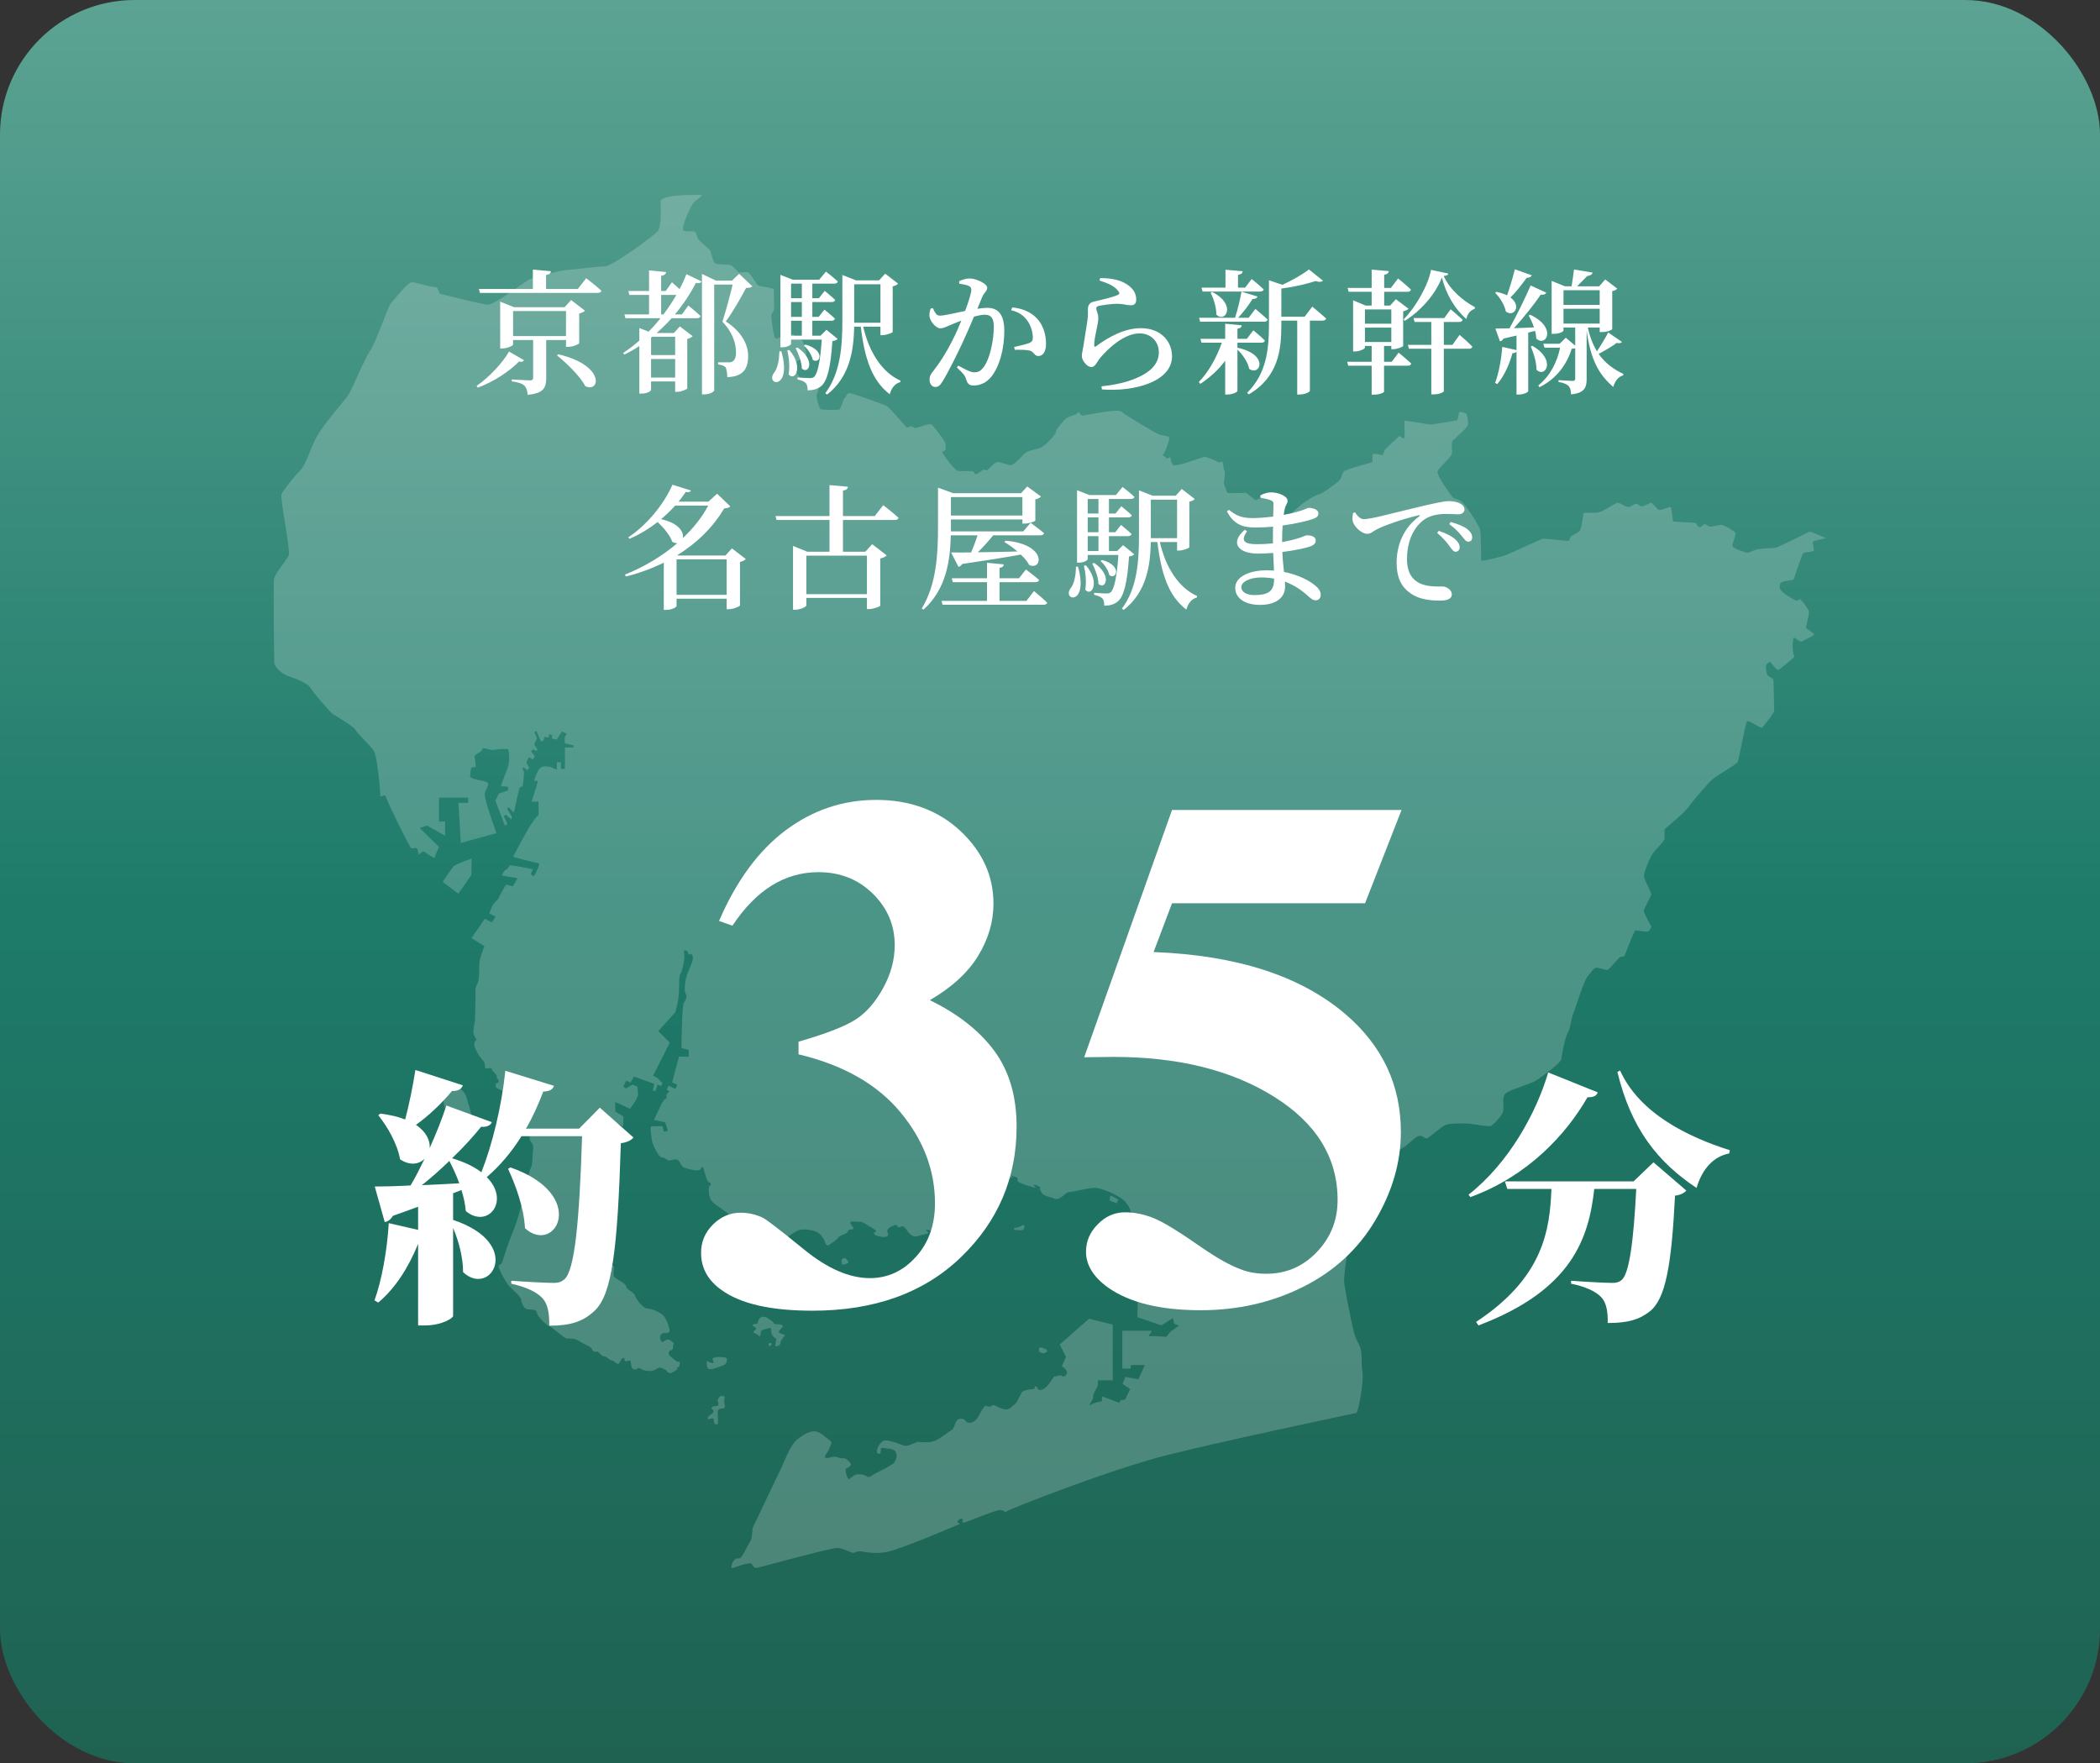
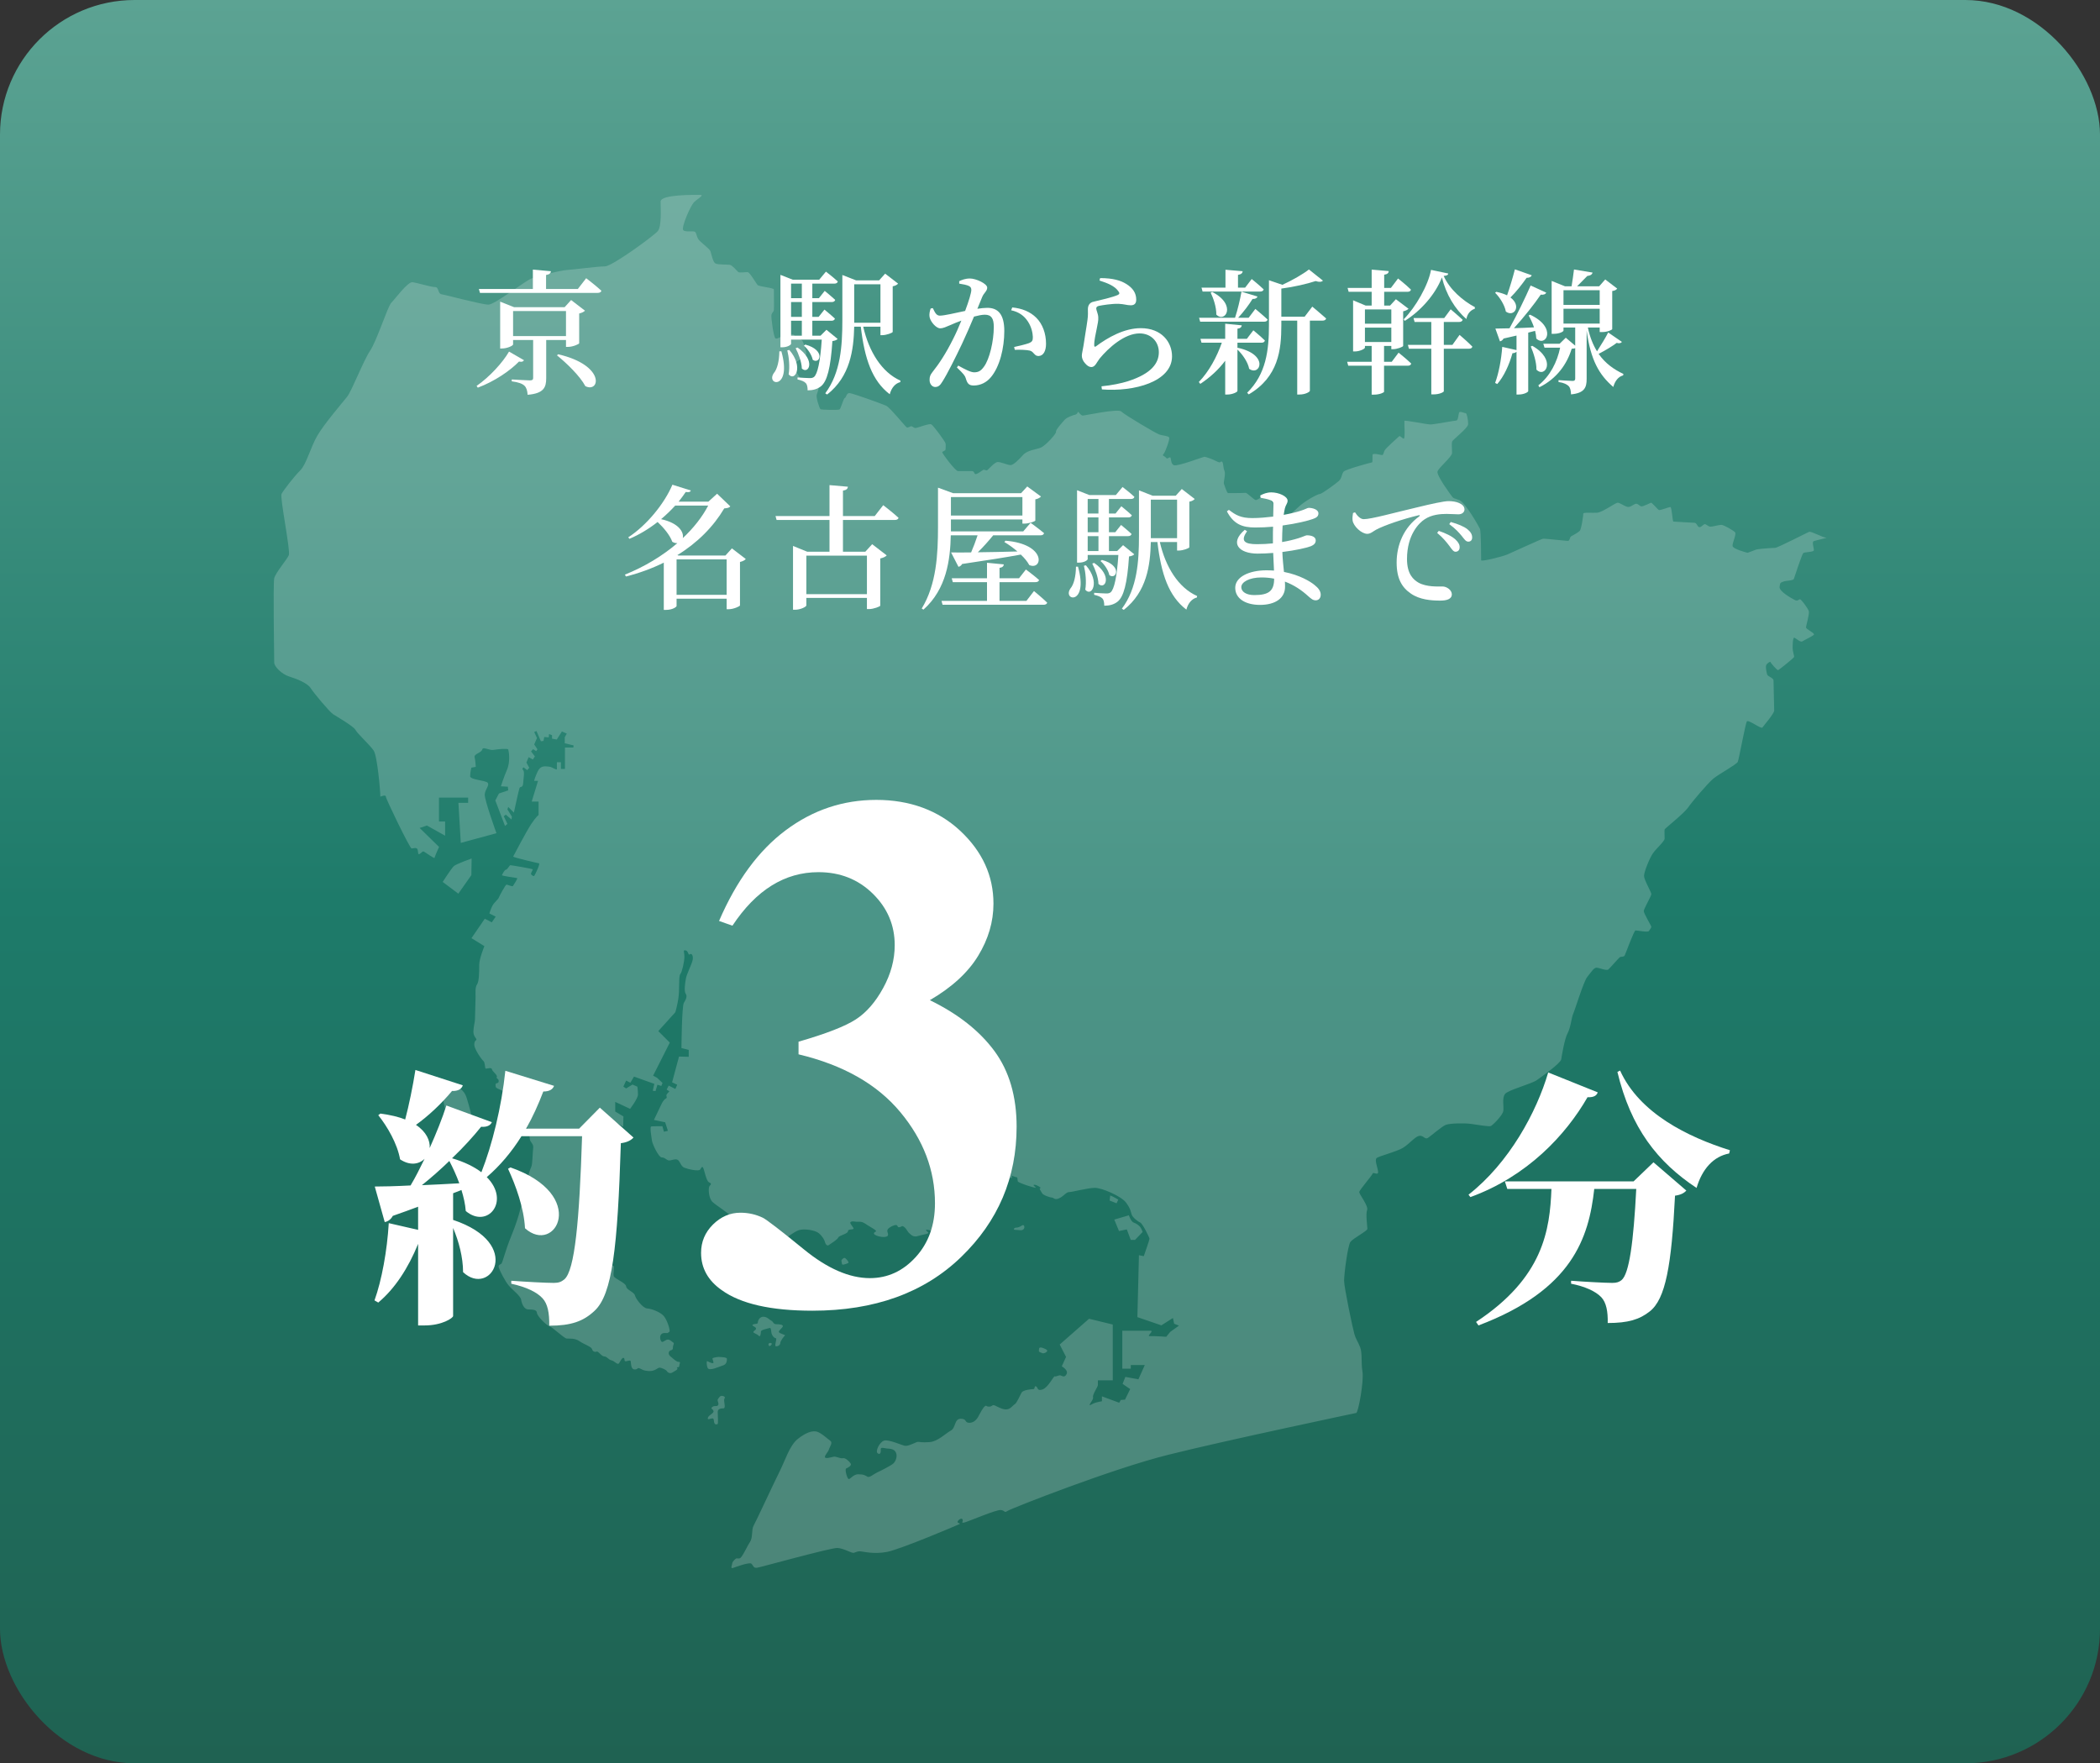
<svg xmlns="http://www.w3.org/2000/svg" id="b" width="312" height="262" viewBox="0 0 312 262">
  <rect x="0" y="0" width="312" height="262" fill="#333333" stroke="none" />
  <defs>
    <style>.e{opacity:.2;}.f{fill:#fff;}.f,.g{stroke-width:0px;}.g{fill:url(#d);}</style>
    <linearGradient id="d" x1="156" y1="0" x2="156" y2="262" gradientUnits="userSpaceOnUse">
      <stop offset="0" stop-color="#5ca393" />
      <stop offset=".51" stop-color="#1e7b6a" />
      <stop offset="1" stop-color="#1f6252" />
    </linearGradient>
  </defs>
  <g id="c">
    <rect class="g" width="312" height="262" rx="20" ry="20" />
    <path class="f" d="M77.85,53.52c-.12.2-.3.3-.74.2-1.34,1.38-3.66,2.96-6.12,3.88l-.18-.26c1.94-1.34,3.9-3.5,4.82-5.1l2.22,1.28ZM87.09,41.34s1.42,1.08,2.26,1.86c-.06.22-.26.32-.56.32h-17.48l-.16-.58h8.02v-2.88l2.68.24c-.02.28-.2.48-.72.56v2.08h4.72l1.24-1.6ZM81.15,50.52v5.68c0,1.36-.36,2.26-2.76,2.46-.04-.58-.16-1.04-.46-1.34-.32-.3-.84-.52-1.9-.66v-.28s2.24.14,2.7.14c.38,0,.48-.12.48-.36v-5.64h-2.98v.66c0,.18-.86.6-1.66.6h-.26v-6.96l2.06.82h7.52l.96-1.06,2.06,1.58c-.14.16-.44.32-.86.42v4.42c-.02.14-.96.54-1.64.54h-.32v-1.02h-2.94ZM84.09,49.94v-3.72h-7.86v3.72h7.86ZM82.93,52.64c7.08,1.64,6.2,5.8,4.04,4.74-.8-1.5-2.76-3.4-4.22-4.58l.18-.16Z" />
-     <path class="f" d="M99.83,41.94s.58.5,1.14,1.02c.4-.76.74-1.5,1.02-2.22l2.24,1.08c-.14.22-.34.32-.84.22-.78,1.52-1.82,3.12-3.12,4.68h1.04l.96-1.32s1.14.92,1.82,1.56c-.06.22-.26.32-.54.32h-3.76c-.68.76-1.42,1.5-2.24,2.2h2.56l.9-.98,1.9,1.46c-.12.14-.42.32-.8.4v7.36c-.02.12-.9.5-1.52.5h-.28v-1.54h-3.58v1.26c0,.16-.56.54-1.44.54h-.3v-7.06c-.7.46-1.44.88-2.22,1.26l-.2-.22c.84-.56,1.66-1.18,2.42-1.86v-1.86l1.38.54c.62-.64,1.22-1.3,1.76-2h-5.2l-.16-.56h3.66v-2.9h-2.92l-.16-.58h3.08v-3.06l2.54.24c-.04.28-.22.48-.74.56v2.26h.68l.92-1.3ZM96.89,50.04l-.16.12v2.6h3.58v-2.72h-3.42ZM100.31,56.1v-2.76h-3.58v2.76h3.58ZM98.57,46.72c.72-.96,1.36-1.92,1.92-2.9h-2.26v2.9h.34ZM111.77,42.54c-.16.18-.44.24-.92.24-.7,1.34-2.02,3.66-3.02,4.98,2.4,1.54,3.32,3.48,3.32,5.12,0,2-.8,3.08-3.1,3.16,0-.56-.1-1.24-.26-1.48-.18-.2-.6-.34-1.1-.42v-.3h1.62c.22,0,.34-.02.5-.12.34-.2.54-.58.54-1.3,0-1.5-.56-3.1-2.02-4.62.44-1.34,1.12-3.84,1.52-5.52h-2.74v15.74c0,.14-.58.58-1.5.58h-.32v-17.9l2.08,1h2.38l1.06-1.02,1.96,1.86Z" />
    <path class="f" d="M116.09,52.2c1.62,5.78-2.34,5.1-1.14,3.26.54-.62.82-1.84.84-3.26h.3ZM124.45,50.36c-.14.16-.38.26-.78.32-.26,4.04-.8,5.98-1.68,6.7-.54.44-1.22.62-2,.62,0-.44-.06-.86-.28-1.08-.22-.24-.68-.42-1.22-.54v-.3c.54.04,1.44.1,1.8.1.32,0,.48-.04.66-.18.5-.44.92-2.2,1.14-5.54h-4.56v.62c0,.14-.5.52-1.32.52h-.26v-10.76l1.84.72h3.92l1-1.2s1.1.84,1.76,1.46c-.04.22-.24.32-.5.32h-3.28v2.16h.98l.86-1.08s.96.78,1.56,1.34c-.06.22-.26.32-.52.32h-2.88v2.2h.94l.86-1.08s.96.78,1.56,1.34c-.06.22-.26.32-.52.32h-2.84v2.22h1.22l.88-.88,1.66,1.36ZM117.27,52c2.18,2.52.82,4.76-.1,3.62.2-1.12.04-2.6-.2-3.56l.3-.06ZM117.53,42.14v2.16h1.6v-2.16h-1.6ZM119.13,44.88h-1.6v2.2h1.6v-2.2ZM117.53,49.88h1.6v-2.22h-1.6v2.22ZM118.49,51.64c2.78,1.92,1.64,4.06.64,3.12-.02-.96-.5-2.22-.92-3.02l.28-.1ZM119.65,51.2c3.08.82,2.16,3.02,1.1,2.26-.14-.72-.74-1.62-1.32-2.1l.22-.16ZM128.25,48.54c.84,3.68,2.74,6.78,5.54,8.02l-.04.22c-.72.18-1.3.82-1.56,1.8-2.62-2-3.74-5.26-4.3-10.04h-.98c-.08,3.46-.6,7.4-4.02,10.08l-.28-.18c2.28-3.06,2.54-7,2.54-10.86v-6.72l2.04.8h3.42l.9-1,1.92,1.48c-.12.16-.42.34-.8.4v6.78c-.02.14-.94.48-1.54.48h-.28v-1.26h-2.56ZM126.91,47.96h3.9v-5.72h-3.9v5.72Z" />
    <path class="f" d="M145.21,45.88c.5-.08,1.06-.14,1.48-.14,1.54,0,2.52.9,2.52,3.44s-.68,5.34-2.02,6.9c-.6.72-1.5,1.2-2.52,1.2-.74,0-.96-.3-1.2-1.12-.12-.34-.26-.56-1.3-1.56l.2-.28c1.04.58,1.86,1,2.36,1,.64,0,1.02-.22,1.46-.84.82-1.1,1.46-3.78,1.46-5.9,0-1.24-.34-1.82-1.34-1.82-.42,0-.98.12-1.6.28-.56,1.32-1.2,2.82-1.76,4-1,2.1-2.14,4.4-2.92,5.64-.38.64-.66.82-1.1.82-.4,0-.82-.4-.82-1.04,0-.48.08-.72.4-1.14,1.04-1.3,2.04-2.84,3.08-4.92.44-.86.86-1.82,1.24-2.76-.6.22-1.16.44-1.54.62-.76.3-1.1.52-1.62.52-.56,0-1.4-.92-1.56-1.66-.08-.44.02-.88.16-1.28l.32-.06c.3.6.5,1.12,1.04,1.12.66,0,2.24-.38,3.76-.7.56-1.48.92-2.72.92-3.1,0-.26-.06-.44-.3-.58-.32-.18-.98-.3-1.5-.38v-.36c.38-.18.88-.4,1.6-.4.88,0,2.56.76,2.56,1.36,0,.52-.5.78-.74,1.38l-.72,1.76ZM150.39,45.68c1.44.14,2.66.62,3.58,1.54s1.44,2.32,1.44,3.86c0,1.02-.36,1.8-1.12,1.82-.64,0-.64-.6-1.26-.8-.44-.12-1.58-.16-2.26-.12l-.1-.42c.8-.18,1.74-.4,2.22-.58.44-.18.58-.38.56-.92-.02-.54-.18-1.46-.74-2.3-.54-.82-1.3-1.4-2.48-1.66l.16-.42Z" />
    <path class="f" d="M163.35,41.68l.1-.36c1.94,0,3.1.38,3.86.86,1.02.62,1.5,1.38,1.5,2.34,0,.54-.24.84-.8.84-.62,0-.94-.18-1.84-.22-1.02-.02-2.36.2-2.86.3-.34.06-.44.22-.44.4,0,.26.28.78.3,1.28.04.54-.1,1-.22,1.68-.16.84-.4,1.76-.38,2.52,0,.22.1.24.26.14,1.76-1.32,4.2-2.7,6.66-2.7,3.1,0,4.64,2.08,4.64,4.18,0,3.76-5.58,5.3-10.42,4.92l-.06-.46c1.5-.14,3.02-.46,3.94-.76,3.56-1.14,4.58-2.74,4.58-4.3s-1.14-2.8-2.86-2.8c-2.24,0-4.62,2.14-5.94,3.74-.42.54-.66,1.26-1.22,1.26-.32,0-.62-.18-.94-.56-.3-.32-.48-.74-.48-1.12,0-.36.14-.8.24-1.46.14-1.04.48-2.92.6-3.88.1-.7.06-1.1.06-1.58s.2-1,.88-1.12c.94-.22,2.84-.66,3.58-1,.26-.12.28-.3.04-.58-.52-.74-1.54-1.16-2.78-1.56Z" />
    <path class="f" d="M183.91,51.68c4.7,1.02,3.3,4.28,1.68,3.12-.18-.98-.98-2.14-1.74-2.86v6.14c0,.2-.8.54-1.48.54h-.34v-5.02c-1,1.34-2.26,2.48-3.7,3.44l-.22-.28c1.52-1.56,2.68-3.74,3.42-5.84h-3.02l-.16-.58h3.68v-2.24l2.46.24c-.02.24-.18.44-.64.5v1.5h1.4l.96-1.26s1.08.88,1.72,1.52c-.06.22-.24.32-.5.32h-3.58v.8l.06-.04ZM178.31,47.8l-.16-.58h5.34c.38-1.14.76-2.74.96-3.88l2.38.72c-.08.22-.3.38-.74.36-.5.82-1.32,1.92-2.14,2.8h1.56l1-1.32s1.14.94,1.82,1.58c-.04.22-.24.32-.52.32h-9.5ZM178.51,42.74h3.56v-2.66l2.56.22c-.04.28-.2.46-.7.54v1.9h1.06l.98-1.28s1.12.9,1.78,1.54c-.06.22-.26.32-.52.32h-8.56l-.16-.58ZM180.11,43.38c3.7,1.92,1.9,4.7.6,3.36.02-1.08-.42-2.4-.84-3.26l.24-.1ZM194.97,45.56s1.28,1.06,2.06,1.76c-.06.22-.26.32-.54.32h-1.88v10.44c-.02.12-.6.54-1.56.54h-.32v-10.98h-2.36v.7c0,3.62-.42,7.66-4.84,10.26l-.24-.24c2.82-2.78,3.24-6.32,3.24-10.06v-6.66l2,.68c1.48-.68,3.08-1.6,3.94-2.28l2.08,1.66c-.2.2-.56.24-1.08.06-1.28.42-3.24.88-5.1,1.12v4.18h3.46l1.14-1.5Z" />
    <path class="f" d="M207.79,52.4s1.18.94,1.88,1.62c-.06.22-.24.32-.52.32h-3.52v3.88c0,.08-.58.42-1.54.42h-.3v-4.3h-3.48l-.16-.58h3.64v-2.36h-1v.26c0,.16-.76.56-1.5.56h-.26v-7.6l1.86.78h.9v-2.04h-3.42l-.16-.58h3.58v-2.72l2.54.22c-.02.28-.18.46-.68.54v1.96h1l1.06-1.4s1.22.96,1.92,1.66c-.06.22-.24.32-.54.32h-3.44v2.04h.88l.86-.94,1.88,1.42c-.14.14-.42.3-.8.38v5.14c-.02.14-.9.48-1.48.48h-.28v-.48h-1.08v2.36h1.14l1.02-1.36ZM202.79,45.98v2.12h3.92v-2.12h-3.92ZM202.79,50.82h3.92v-2.14h-3.92v2.14ZM215.17,40.64c-.02.22-.22.32-.68.36.88,2,2.84,3.68,4.64,4.64l-.02.24c-.7.22-1.14.84-1.24,1.52-1.68-1.42-3.04-3.68-3.64-6.18-1,2.6-3.24,5.04-5.52,6.46l-.16-.24c1.76-1.76,3.66-5.08,4.06-7.34l2.56.54ZM216.85,49.76s1.2,1.02,1.9,1.74c-.04.22-.24.32-.54.32h-3.7v6.32c0,.1-.58.46-1.54.46h-.32v-6.78h-3.32l-.16-.58h3.48v-3.4h-2.48l-.16-.58h4.56l.96-1.3s1.1.92,1.78,1.56c-.06.22-.26.32-.54.32h-2.26v3.4h1.28l1.06-1.48Z" />
    <path class="f" d="M227.57,40.9c-.08.24-.34.38-.76.38-.72,1.02-1.56,2.1-2.4,2.92,1.68,1.24.56,2.98-.68,2.1-.18-.98-.92-2.14-1.6-2.8l.18-.14c.66.14,1.18.32,1.6.52.38-1.08.82-2.54,1.16-3.86l2.5.88ZM227.05,49.42v8.7c0,.12-.58.5-1.44.5h-.3v-6.36c-.12.12-.32.22-.6.22-.5,1.78-1.28,3.46-2.26,4.58l-.32-.16c.54-1.44.92-3.46,1.06-5.36l2.12.48v-2.16c-.58.14-1.22.28-1.92.44-.14.26-.36.38-.54.42l-.68-1.9c.48,0,1.22-.02,2.1-.04,1.1-1.98,2.34-4.52,3.14-6.36l2.32,1.06c-.1.22-.38.36-.82.3-.92,1.36-2.48,3.34-3.98,4.98.9-.02,1.92-.06,2.98-.12-.22-.64-.52-1.28-.8-1.76l.22-.12c4.1,1.92,2.34,4.9.92,3.54-.02-.36-.08-.74-.18-1.14l-1.02.26ZM227.65,51.38c3.66,2.08,1.92,4.88.62,3.54.02-1.12-.44-2.5-.84-3.44l.22-.1ZM240.97,50.8c-.1.16-.38.28-.76.14-.58.44-1.68,1.12-2.7,1.64,1.02,1.46,2.32,2.34,3.68,2.98l-.04.22c-.72.18-1.22.84-1.46,1.72-2.12-1.82-3.36-4-3.96-8.38v7.18c0,1.24-.28,2.1-2.32,2.3-.02-.52-.1-.96-.34-1.22-.26-.26-.68-.5-1.52-.62v-.28s1.7.12,2.08.12c.3,0,.4-.1.4-.36v-4.5c-.12.04-.28.06-.52.08-.7,2.26-2.18,4.42-4.8,5.72l-.16-.28c1.76-1.38,2.8-3.48,3.24-5.6h-2.32l-.18-.58h2.42l.92-.9,1.4,1.18v-2.7h-1.74v.46c0,.14-.56.48-1.46.48h-.3v-7.86l1.98.8h.98c.12-.74.28-1.78.36-2.5l2.76.46c-.08.3-.34.46-.78.5-.4.42-1.04,1.04-1.52,1.54h3.28l.9-1.02,1.78,1.36c-.14.18-.32.3-.74.36v5.66c0,.08-.62.44-1.54.44h-.32v-.68h-1.76c.3,1.44.78,2.6,1.36,3.54.6-.94,1.34-2.14,1.66-2.8l2.04,1.4ZM232.29,43.12v2.18h5.38v-2.18h-5.38ZM237.67,48.08v-2.2h-5.38v2.2h5.38Z" />
    <path class="f" d="M110.8,83.06c-.12.16-.42.34-.86.44v6.46c-.02.14-.98.56-1.66.56h-.32v-1.56h-7.44v1.08c0,.14-.6.58-1.56.58h-.34v-7.02c-1.7.84-3.58,1.54-5.62,2.06l-.16-.28c2.9-1.16,5.58-2.78,7.8-4.68-.24.02-.48-.04-.76-.2-.34-.98-1.3-2.12-2.18-2.94-1.3,1.02-2.72,1.88-4.18,2.5l-.18-.22c2.68-1.74,5.34-4.94,6.56-7.82l2.74.86c-.08.2-.24.3-.76.22-.32.48-.68.96-1.06,1.44h4.42l1.3-1.18,1.96,1.88c-.16.2-.38.26-.9.3-1.6,2.7-3.94,5.08-6.96,6.94l.14.06h7l.96-1.06,2.06,1.58ZM100.32,75.12c-.64.7-1.34,1.38-2.1,2.02,2.66.58,3.42,1.96,3.22,2.82,1.58-1.48,2.88-3.12,3.78-4.84h-4.9ZM107.96,88.38v-5.26h-7.44v5.26h7.44Z" />
    <path class="f" d="M131.22,75.06s1.44,1.1,2.28,1.88c-.06.22-.26.32-.56.32h-7.7v4.72h3.32l1.02-1.12,2.16,1.66c-.14.18-.5.36-.96.46v7.02c-.02.12-1,.5-1.66.5h-.32v-1.66h-9v1.12c0,.2-.88.64-1.68.64h-.3v-9.48l2.12.86h3.3v-4.72h-7.86l-.16-.58h8.02v-4.6l2.74.24c-.04.3-.22.5-.74.58v3.78h4.72l1.26-1.62ZM119.8,82.56v5.72h9v-5.72h-9Z" />
    <path class="f" d="M141.26,79.54c-.08,3.6-.62,7.98-4.06,11.04l-.26-.16c2.2-3.6,2.42-8.08,2.42-12.12v-5.84l2.24.82h10.1l.92-1,2.04,1.5c-.14.16-.44.34-.84.42v3.14c-.02.14-1,.46-1.6.46h-.32v-.62h-10.62v1.78h10.74l1.1-1.28s1.24.9,2,1.54c-.06.22-.26.32-.52.32h-7.04c-.7.86-1.52,1.78-2.28,2.52,1.72-.02,3.76-.06,5.88-.12-.62-.54-1.32-1.04-1.94-1.4l.16-.2c6.18.5,5.54,4.48,3.54,3.62-.28-.52-.72-1.06-1.26-1.56-2.02.38-4.82.82-8.72,1.4-.12.24-.34.38-.54.42l-1.1-2.14c.72.02,1.74.02,2.98,0,.34-.78.7-1.74.96-2.54h-3.98ZM153.62,87.82s1.22,1,1.96,1.72c-.04.22-.26.32-.54.32h-15l-.16-.58h6.76v-2.78h-5.08l-.16-.58h5.24v-2.3l2.5.24c-.04.26-.16.44-.64.52v1.54h2.9l1.02-1.3s1.22.9,1.96,1.56c-.06.22-.26.32-.54.32h-5.34v2.78h4l1.12-1.46ZM141.28,73.86v2.74h10.62v-2.74h-10.62Z" />
    <path class="f" d="M160.16,84.2c1.62,5.78-2.34,5.1-1.14,3.26.54-.62.82-1.84.84-3.26h.3ZM168.52,82.36c-.14.16-.38.26-.78.32-.26,4.04-.8,5.98-1.68,6.7-.54.44-1.22.62-2,.62,0-.44-.06-.86-.28-1.08-.22-.24-.68-.42-1.22-.54v-.3c.54.04,1.44.1,1.8.1.32,0,.48-.04.66-.18.5-.44.92-2.2,1.14-5.54h-4.56v.62c0,.14-.5.52-1.32.52h-.26v-10.76l1.84.72h3.92l1-1.2s1.1.84,1.76,1.46c-.04.22-.24.32-.5.32h-3.28v2.16h.98l.86-1.08s.96.78,1.56,1.34c-.06.22-.26.32-.52.32h-2.88v2.2h.94l.86-1.08s.96.78,1.56,1.34c-.06.22-.26.32-.52.32h-2.84v2.22h1.22l.88-.88,1.66,1.36ZM161.34,84c2.18,2.52.82,4.76-.1,3.62.2-1.12.04-2.6-.2-3.56l.3-.06ZM161.6,74.14v2.16h1.6v-2.16h-1.6ZM163.2,76.88h-1.6v2.2h1.6v-2.2ZM161.6,81.88h1.6v-2.22h-1.6v2.22ZM162.56,83.64c2.78,1.92,1.64,4.06.64,3.12-.02-.96-.5-2.22-.92-3.02l.28-.1ZM163.72,83.2c3.08.82,2.16,3.02,1.1,2.26-.14-.72-.74-1.62-1.32-2.1l.22-.16ZM172.32,80.54c.84,3.68,2.74,6.78,5.54,8.02l-.04.22c-.72.18-1.3.82-1.56,1.8-2.62-2-3.74-5.26-4.3-10.04h-.98c-.08,3.46-.6,7.4-4.02,10.08l-.28-.18c2.28-3.06,2.54-7,2.54-10.86v-6.72l2.04.8h3.42l.9-1,1.92,1.48c-.12.16-.42.34-.8.4v6.78c-.02.14-.94.48-1.54.48h-.28v-1.26h-2.56ZM170.98,79.96h3.9v-5.72h-3.9v5.72Z" />
    <path class="f" d="M187.24,73.62c.44-.24.98-.46,1.64-.46,1.1,0,2.42.58,2.42,1.24,0,.4-.28.62-.4,1.12-.06.26-.12.58-.18.98,1.08-.2,1.96-.42,2.5-.6.72-.22,1.02-.44,1.22-.44.52,0,1.44.22,1.44.82,0,.48-.34.66-.84.84-.72.26-2.4.68-4.48.96-.04.74-.08,1.56-.08,2.46.86-.14,1.68-.34,2.4-.56.78-.24,1.1-.44,1.28-.44.66,0,1.32.2,1.32.76,0,.44-.3.68-.72.86-.68.26-2.32.62-4.24.86.04,1.14.16,2.1.24,2.96,2.36.46,3.94,1.44,4.54,1.94.56.44.92.9.92,1.44s-.32.84-.74.84-.66-.22-1.1-.6c-1-.92-2.14-1.68-3.48-2.18.02.26.02.52.02.78,0,1.66-1.42,2.68-3.72,2.68-2.14,0-3.68-.92-3.68-2.54s2.06-2.6,4.66-2.6c.38,0,.74.02,1.1.04-.04-.76-.08-1.66-.12-2.62-.76.06-1.56.1-2.32.1-2.74,0-4.24-1.54-1.9-3.54l.34.22c-1.04,1.46-.36,1.92,1.46,1.92.8,0,1.6-.04,2.38-.12v-.88c0-.52,0-1.06.02-1.6-.86.08-1.76.12-2.66.12-1.92,0-3.2-.5-4.2-2.4l.3-.22c1,.76,1.74,1.22,3.48,1.22,1.02,0,2.1-.1,3.1-.22.02-.86.04-1.52.04-1.76,0-.4-.12-.54-.44-.68-.42-.16-.84-.24-1.48-.36l-.04-.34ZM189.3,85.98c-.6-.12-1.24-.18-1.9-.18-1.78,0-2.98.68-2.98,1.44,0,.68.74,1.18,1.92,1.18,2.16,0,2.96-.6,2.96-2.44Z" />
    <path class="f" d="M201.32,76.12c.32.52.8,1.02,1.28,1.02,1.14,0,4.46-.94,7.88-1.74,2.2-.54,4.06-.94,4.72-.94.56,0,1.14.08,1.58.28.48.22.8.52.8.96,0,.4-.36.72-.9.72-.48,0-1.1-.06-1.76-.06-.92,0-2.22.1-3.26.8-.8.52-2.62,2.26-2.62,5.9,0,2.26.96,3.08,1.72,3.52,1.2.66,2.9.56,3.56.56.6,0,1.38.52,1.38,1.16,0,.74-.8.94-1.72.94-1.38,0-3.06-.14-4.36-1.04-1.32-.9-2.12-2.2-2.12-4.62,0-2.64,1.08-5.2,3.34-6.84.16-.12.14-.24-.08-.18-2.3.54-5.1,1.5-6.3,2.14-.42.22-.82.62-1.32.62-.86,0-2.06-1.14-2.18-1.98-.06-.4.02-.8.06-1.12l.3-.1ZM213.76,78.88c1.06.36,1.94.78,2.5,1.3.44.42.62.78.6,1.16,0,.38-.24.64-.62.64-.3,0-.54-.36-.9-.86-.4-.52-.92-1.2-1.82-1.94l.24-.3ZM215.54,77.56c1.08.3,1.94.66,2.46,1.06.52.42.72.8.72,1.24,0,.4-.22.62-.58.62s-.58-.36-.98-.86c-.4-.48-.86-1.02-1.84-1.74l.22-.32Z" />
    <path class="f" d="M237.38,162.31c-.16.44-.52.76-1.52.72-3.24,5.64-8.96,11.76-17.4,14.84l-.28-.36c6.04-4.72,10.12-12.28,11.84-18.16l7.36,2.96ZM245.66,172.7l4.88,4.2c-.32.36-.8.64-1.68.76-.52,10.36-1.4,15.36-3.76,17.2-1.52,1.2-3.2,1.72-6.24,1.72.04-1.68-.2-3.04-.96-3.84-.84-.88-2.44-1.6-4.48-2v-.44c2.08.16,5.12.32,6.12.32.64,0,1-.12,1.36-.4,1.16-.92,1.8-5.72,2.2-13.56h-6.24c-.8,7.24-3.24,15-17.2,20.28l-.36-.52c10.04-6.6,10.96-13.72,11.2-19.76h-6.56l-.36-1.12h19.12l2.96-2.84ZM240.7,159.07c2.88,6.36,10.08,9.88,16.32,11.84l-.12.48c-2.32.44-4,2.28-4.84,5.12-5.8-3.84-9.76-8.88-11.76-17.24l.4-.2Z" />
    <path class="f" d="M94.12,169.02c-.36.4-.92.72-1.88.84-.48,15.6-1.28,22.44-3.88,24.88-1.68,1.6-3.52,2.24-6.76,2.24.04-1.88-.24-3.28-1-4.08-.84-.92-2.44-1.68-4.64-2.16v-.44c2.16.16,5.16.32,6.32.32.72,0,1.12-.16,1.56-.52,1.56-1.32,2.24-8.68,2.64-21.28h-9c-1.48,2.36-3.2,4.4-5.16,6.08,3.56,3.56.12,7.76-3.12,5.04-.08-1.04-.32-2.08-.64-3.12l-1.24.48v3.96c10.56,3.52,5.56,11.6,1.48,7.76,0-2.2-.64-4.6-1.48-6.56v13.08c0,.28-1.6,1.4-4.24,1.4h-.96v-12.12c-1.48,3.64-3.48,6.68-5.92,8.72l-.56-.32c1.08-3,1.88-7.4,2.12-11.48l4.36,1v-3.44c-1.16.44-2.4.88-3.76,1.36-.28.52-.72.84-1.2.92l-1.48-5.28c1.16,0,3.04-.04,5.32-.16.72-1.2,1.4-2.56,2.08-3.96-.84.84-2.2,1.04-3.64.08-.4-2.32-1.92-4.92-3.24-6.56l.32-.24c1.48.2,2.68.48,3.68.88.56-2.12,1.12-4.84,1.52-7.36l7.04,2.28c-.16.52-.68.88-1.6.84-1.6,1.92-3.48,3.68-5.36,5.04,1.56,1.04,2.12,2.36,2.04,3.44,1-2.24,1.88-4.44,2.48-6.32l6.76,2.48c-.2.44-.68.76-1.6.68-1.12,1.4-2.6,3.04-4.32,4.68,1.88.56,3.32,1.28,4.36,2.08,1.6-4.04,3-9.72,3.56-15.08l7.24,2.24c-.2.52-.68.84-1.6.84-.76,2-1.6,3.84-2.56,5.52h7.88l3.08-3.12,5,4.44ZM68.24,175.82c-.44-1.2-.96-2.32-1.48-3.32-1.28,1.24-2.68,2.48-4.08,3.6,1.72-.08,3.6-.16,5.56-.28ZM75.84,173.46c11.68,4.08,6.68,13.12,2.16,9.04-.16-3.04-1.36-6.32-2.52-8.84l.36-.2Z" />
    <path class="f" d="M118.64,156.66v-1.88c4.08-1.18,6.91-2.28,8.49-3.3,1.58-1.02,2.94-2.58,4.08-4.67,1.15-2.09,1.72-4.22,1.72-6.37,0-2.97-1.08-5.52-3.25-7.65-2.17-2.13-4.86-3.2-8.08-3.2-5.01,0-9.27,2.65-12.78,7.95l-1.99-.7c2.58-5.98,5.88-10.47,9.91-13.48,4.03-3.01,8.51-4.51,13.46-4.51s9.21,1.54,12.49,4.62c3.28,3.08,4.91,6.68,4.91,10.8,0,2.69-.76,5.27-2.28,7.76-1.52,2.49-3.91,4.68-7.17,6.58,4.19,2.04,7.38,4.56,9.59,7.55,2.2,2.99,3.3,6.74,3.3,11.25,0,7.59-2.75,14.05-8.24,19.36-5.5,5.32-12.86,7.98-22.1,7.98-6.16,0-10.65-1.02-13.48-3.06-2.04-1.43-3.06-3.28-3.06-5.53,0-1.65.59-3.05,1.77-4.22,1.18-1.16,2.54-1.75,4.08-1.75,1.18,0,2.29.25,3.33.75.57.29,2.61,1.85,6.1,4.7,3.49,2.85,6.76,4.27,9.8,4.27,2.65,0,4.92-1.05,6.82-3.14,1.9-2.09,2.85-4.75,2.85-7.98,0-4.91-1.72-9.43-5.16-13.56s-8.47-6.99-15.09-8.57Z" />
-     <path class="f" d="M174.12,120.35h34.11l-5.42,13.86h-28.68l-2.74,7.25c12.35.47,21.86,3.54,28.52,9.24,5.48,4.69,8.22,10.53,8.22,17.51,0,4.48-1.27,8.85-3.81,13.13-2.54,4.28-6.12,7.57-10.74,9.88s-9.69,3.46-15.2,3.46c-5.94,0-10.51-1.11-13.7-3.33-2.22-1.58-3.33-3.37-3.33-5.37,0-1.54.58-2.9,1.75-4.08,1.16-1.18,2.51-1.77,4.05-1.77,1.4,0,2.81.29,4.24.86,1.43.57,3.88,2.08,7.36,4.51,2.18,1.5,4.06,2.54,5.64,3.12,1.11.43,2.36.64,3.76.64,2.94,0,5.43-1.07,7.49-3.22,2.06-2.15,3.09-4.73,3.09-7.73,0-6.3-3.15-11.42-9.45-15.36-6.3-3.94-14.25-5.91-23.85-5.91-.97,0-2.42.02-4.35.05l13.05-36.74Z" />
    <g class="e">
      <path class="f" d="M101.5,34.18c-.28-.46,1.08-3.61,1.62-4.14.53-.54,1.62-1.08.89-1.08s-5.86-.1-5.86.99.18,3.69-.44,4.41c-.63.72-6.77,5.22-7.84,5.22s-4.51.46-5.68.54c-1.17.1-4.24.9-5.23,1.26-.99.37-5.41,3.88-6.4,3.88s-6.31-1.44-6.94-1.53c-.63-.1-.36-1.08-.99-1.08s-2.62-.63-3.34-.72c-.72-.09-2.62,2.53-3.16,3.06-.53.54-2.16,5.69-3.15,7.13-.98,1.44-2.7,5.95-3.42,6.85-.72.89-3.42,4.05-4.42,5.77-.99,1.71-1.62,4.23-2.52,5.14-.91.9-2.52,2.98-2.79,3.51-.27.54,1.36,8.48,1.08,9.11-.27.63-1.98,2.61-2.17,3.42-.18.82,0,11.99,0,12.54s1.08,1.71,2.26,2.07c1.17.36,2.7.99,3.15,1.71.46.72,2.79,3.52,3.34,3.88.54.35,3.06,1.8,3.33,2.34.27.54,2.16,2.25,2.7,3.07.54.8.99,6.03.99,6.84,0,0,.82-.36.82,0s3.57,7.7,3.82,7.7.77-.24.9.18c.11.41,0,.84.35.6.36-.24.36-.42.61-.3.23.12,1.56,1.09,1.56.91s.66-1.62.66-1.62l-2.88-2.82,1.08-.36,2.7,1.51v-2.11h-.91v-3.55h4.33v.78h-1.44l.35,5.95,5.3-1.44s-1.81-4.99-1.74-5.77c.06-.78.77-1.38.42-1.74-.36-.36-2.59-.42-2.59-.96s.18-1.27.18-1.27l.66-.12s-.06-.96-.18-1.44c-.12-.48,1.03-.66,1.14-1.14.12-.49,1.02.18,1.69.06.67-.12,2.1-.24,2.17-.06s.36,1.74-.18,3c-.54,1.27-.91,2.47-.91,2.47l1.03.06.06.54-1.38.47-.54,1.03,1.44,3.79.36-.3-.54-1.14.3-.24.84.72.06-.42-.66-1.08.12-.36.84.84s.72-3.36.84-3.66c.12-.3.48.06.54-.72.06-.78.23-1.69,0-1.93-.25-.24.06-.42.06-.42l.54.42.3-.36-.42-.77.33-.8.63.35.3-.47-.57-.73.3-.34.47.29.18-.27-.48-.72.41-.95-.41-.9.34-.14.65,1.51.39-.04.11-.59.67.06.04-.49.45.16v.52l.7.13.77-1.2.72.32-.3.54v.9l1.31.31-.03.32h-1.25v3.18h-.6v-1h-.6v1.01c0,.27-.7-.34-1.22-.36-.51-.03-1.17-.22-1.62.7-.44.92-.54,1.42-.54,1.42h.58l-.94,3.08h1.02v2s-.34.21-1.09,1.33c-.74,1.13-2.61,4.69-2.68,4.83-.07.13,3.6.97,3.83,1.01.22.05-.56,1.65-.68,1.83-.11.18-.41-.09-.49-.2-.1-.11.25-.61.25-.72,0-.11-3.22-.63-3.34-.63-.11,0-.45.67-.65.67-.21,0-.54.7-.59.81-.05.11,2.03.39,2.23.43.2.04-.52,1.01-.59,1.17-.07.16-.83-.2-.97-.2-.13,0-1.1,1.77-1.15,1.96-.04.18-.7.74-.92,1.15-.23.41-.47,1.18-.47,1.18l.94.47-.58.85-1.04-.54-1.98,2.89,1.92,1.19s-.77,1.85-.77,2.79,0,2.43-.32,2.89c-.31.44-.22,1.35-.22,1.84s-.09,3.02-.09,3.38-.23,1.12-.23,1.81.45.99.45,1.16-.32.1-.32.77,1.09,2.21,1.36,2.43.18,1.13.36,1.13.86-.23.9.09c.04.32.85.85.73,1.13-.14.27.22.22.27.54.04.31-.14.41-.32.41s-.18.54-.04.66c.13.14,1.85.86,2.03.86s.68.94.85,1.03c.18.1.82,1.4.82,1.99s.08,1.48.67,1.85c.59.36.54,1.57.63,1.98.08.41.58.64.49,1.26-.09.64-.09,2.35-.27,2.76-.18.41-.5,1.22-.5,1.75s-.8,2.62-.85,3.02c-.04.41-.32,2.3-1.53,5.27-1.22,2.98-1.36,4.28-1.63,4.42-.27.14-.44.18-.31.59.13.4.9,1.98,1.49,2.65.58.68,1.71,1.49,1.81,2.07.08.59.45,1.4.98,1.44.54.04,1.31-.04,1.36.49.04.54,1.44,1.9,1.89,2.03.45.13,2.12,1.76,2.53,1.81.41.04,1.21-.1,1.93.41.73.49,1.76.8,1.85,1.17.09.36.41.46.68.36.27-.09.72.72,1.13.72s.63.5,1.08.58c.46.1.91.77,1.13.41.23-.36.45-.85.68-.77.22.1,0,.54.32.5.31-.04.68-.22.72,0,.05.23,0,1.17.54,1.21.54.05.41-.31.76-.17.37.13.46.35,1.4.41.95.04,1.27-.5,1.58-.5s.99.32,1.08.5c.09.18.45.45.82.22.35-.22.94-.46.72-.68-.22-.22.32.05.32-.31s.27-.59-.09-.59-.77-.45-1.17-.77c-.41-.32-.36-.67-.18-.85s.49-.04.49-.49.27-.63.04-.77c-.22-.13-.58-.58-.98-.4-.41.18-.64.49-.82.18-.18-.32-.22-.86.13-1.09.36-.22.81,0,.91-.14.09-.13.27-.04.23-.4-.04-.36-.45-1.76-1.04-2.26s-1.67-.91-2.3-.95c-.63-.04-1.67-1.39-1.81-1.93-.13-.54-1.26-.81-1.31-1.35-.04-.54-1.75-1.13-1.85-1.54-.09-.41.14-1.31,0-1.48-.14-.18-1.44-.18-1.85-.82-.41-.62-.58-.72-.58-1.26s.13-1.53.13-1.89,1.04-1.98,1.04-3.15-.63-.82-.45-1.18c.18-.35.77-1.31.77-1.49s-.81-1.21-.5-1.66c.32-.46.95-.23.95-.6s.59-3.01.59-3.01l-1.26-.41.27-.8.36.08-.13.41h1.03l-.13-5.59,1.17.67.04-1.53-1.22-.73v-1.43l2.21,1.03s1.17-1.53,1.17-2.12-.09-1.17-.09-1.17l-.72-.32-.95.58-.41-.27.41-.9.63.32.54-.91,3.02,1.08-.23,1.03.41.04.28-.94.58.18.18-.44-.81-.77-.59-.32,2.48-4.91-1.71-1.71,2.53-2.8s.49-1.62.54-3.02c.04-1.4,0-2.48.23-2.7.22-.23.58-1.81.58-2.53s-.27-1.03.18-.94c.45.09.36.81.63.58.27-.22.54.23.41.86-.13.63-.86,2.03-.99,2.7-.13.68-.31,1.94-.04,2.3.27.36.04.85-.27,1.35-.31.5-.36,6.72-.36,6.72l1.08.27v1.03l-1.44-.04-1.03,3.83.76.36-.27.63-.99-.5-.31.59.41.27s-.45.41-.45.59c0,.17.17.35-.1.49-.27.13-.54.63-.54.63l-1.21,2.53,1.67.35.41,1.27-.59.13-.23-.82s-1.44,0-1.67.04c-.23.05.05,1.63.13,2.17.1.54.99,2.43,1.44,2.43s.68.35.99.44c.32.1,1.08-.35,1.44-.04.36.32.41.91.94,1.13.54.22,2.12.58,2.34.27.23-.31.28-.58.46-.22.18.36.45,1.94.86,2.12.41.18.31.31.08.54-.22.23-.18,1.81.45,2.39.64.58,2.48,1.71,2.53,1.98.04.27.18.94.22,1.08.04.13.49,0,.58.13.09.14-.72.77-.49.91.23.14.85.36,1.13.94.27.59,1.17,1.31,1.39,1.18.23-.14,1.13.13,1.72.35.58.22,2.25.18,2.25-.23s.18-.53.77-.62c.58-.1,1.89-1.27,2.7-1.54.82-.27,2.44,0,2.98.45s.85,1.04.9,1.27c.04.22.27.72.59.49.31-.22,1.26-.8,1.4-1.12.13-.32,1.44-.54,1.44-.94s.95-.14.82-.45c-.14-.32-.72-.82-.36-.95.36-.14.58.04,1.12,0,.54-.05.91.22,1.3.49.41.27,1.49.82,1.27.95-.23.13-.59.35.13.63.72.27,1.63.27,1.67-.09.04-.36-.18-.45-.08-.77.08-.31.98-.77,1.3-.72.32.05.09.36.46.32.36-.04.36-.32.72-.04.36.27.49.72.77.94.27.23.59.63,1.27.41.67-.22,1.75-.32,1.53-.54-.23-.22-.5-.4-.18-.4s.58.23.85.18c.27-.04.14-.63.54-.54.41.1,1.35.72,1.39,1.17.04.46-.27.41,0,.68.27.27.49.59.23.59s-.59.09-.59.31.45,1.17.04,1.26c-.41.1-.67-.31-.99.1-.32.4-.54,1.44-.18,1.39.36-.04.58-.31.9-.23.31.1.81.14,1.12-.32.32-.45,2.17-2.3,2.13-2.61-.05-.31-.54-.27-.59-.49-.05-.22.81-.91.36-1.22-.46-.32-.86-.54-.54-.77.32-.22.68-.27.68-.58s.41-.49,0-.45c-.41.05-.81.49-.73.09.09-.41.5-.82.68-1.08.18-.27.09-.85-.23-1.4s.18-.68.63-.63c.45.04.13.46.45.04.31-.41.36-.22.31-.41-.04-.18-.72-.67-.36-.67s.46.27.59.04c.13-.23.18-.63.5-.49.32.13,2.26,2.12,2.26,2.12l1.89-2.3-1.08-.81.41-.35.8.54.54-.36-1.35-1.18.04-.4,1.53.63v.44l.37.04v-.36s.53.23.72.23.09.41.18.63c.08.22,2.88,1.13,2.66.9-.23-.23-.5-.41-.18-.41s1.13.5.86.5.13.5.27.77c.13.27,1.17.63,1.44.63s.41.45,1.13.09c.72-.36.99-.9,1.44-.9s2.8-.63,3.83-.63,3.88,1.22,4.6,2.16c.72.95.72,1.4.86,1.81.13.41.9,1.03,1.25,1.17.37.13,1.4,2.26,1.4,2.43s-.85,2.58-.85,2.58l-.72-.14-.23,9.2,3.56,1.22,1.72-1.09.18.85.72.28-1.31.94-.58.72s-1.85-.14-2.43-.09c-.59.04.68-.81.09-.81h-4.19v5.64h1.26v-.54h2.08l-.95,2.12-1.94-.36-.41,1.04,1.13.77-.77,1.57-.63.05-.23.41-2.57-.95v.73s-.81.13-1.22.31c-.41.18-.63.4-.59.18.04-.23.59-.77.49-1.13-.09-.36.72-1.53.72-1.75v-.72h2.21v-8.29l-3.52-.86-4.36,3.83.94,1.84-.63,1.4s.99.54.72,1.13-.63.32-.9.22c-.27-.08-.68.23-.86.14-.18-.09-.94,1.62-1.81,1.94-.85.31-.67-.32-.98-.45-.32-.14-.09.41-.41.41s-1.49.13-1.72.49c-.22.36-.72,1.58-1.03,1.75-.32.18-.68.86-1.44.77-.76-.09-1.44-.63-1.71-.63s-.23.22-.68.22-.36-.27-.63-.04c-.27.23-.68.99-.82,1.26-.13.27-.53,1.13-1.39,1.18-.86.04-.36-.6-1.35-.6s-.72,1.36-1.48,1.76c-.77.41-1.94,1.63-3.16,1.71-1.22.09-1.44-.04-1.71-.04s-1.4.68-1.94.59c-.54-.1-2.44-.99-3.11-.77-.68.22-1.35,1.62-.94,1.89.4.27.49-.18.45-.58-.05-.41.54-.18.9-.14.36.04,1.08,0,1.35.59.27.58-.04,1.31-.36,1.62s-1.94,1.13-2.43,1.35c-.49.23-1.13.82-1.44.63-.31-.18-.53-.36-1.36-.36s-1.25.9-1.48.67c-.23-.22-.54-1.44-.32-1.53.23-.1.85-.41.68-.72-.18-.32-.81-.91-1.17-.81-.36.09-.99-.27-1.31-.23-.31.05-1.25.37-1.35.09-.08-.27.45-.72.59-1.16.14-.46.63-1,.18-1.31-.45-.32-1.4-1.22-2.03-1.35-.63-.14-1.57.13-2.8,1.12-1.21.99-1.84,3.15-2.7,4.86-.86,1.72-3.47,7.35-3.83,7.99-.36.62-.09,1.75-.54,2.43-.46.68-1.17,2.34-1.53,2.44-.36.09-.41-.1-.63.09-.23.18-.49.5-.49.67,0,.18-.31.81.09.68.4-.14,2.51-.94,2.79-.63.27.31.27.68.85.58.58-.09,10.95-2.98,11.9-2.93.94.04,2.12.81,2.44.72.31-.1.54-.23.9-.23s2.02.49,4.05.09c2.03-.4,10.54-4.01,10.77-4.14.22-.13-.46-.09-.28-.41.18-.32.64-.54.73-.23.09.32-.32.54.27.41.59-.14,4.74-1.94,5.41-1.85.68.09.45.49.99.13.54-.36,15.42-6.23,23.89-8.34,8.47-2.12,27.9-6.21,27.9-6.21.32,0,1.17-4.74.94-6.13-.23-1.39,0-2.74-.35-3.65-.36-.9-.63-1.17-.85-1.94-.23-.77-1.53-6.94-1.53-7.93s.54-5.23.94-5.77c.41-.54,2.52-1.62,2.52-1.94s-.27-2.21-.04-2.8c.23-.58-1.17-2.34-1.17-2.65s1.89-2.44,1.98-2.75c.09-.32.86.35.82-.27-.05-.63-.54-1.72-.23-2.03.32-.31,2.98-.95,3.93-1.54.94-.58,1.71-1.57,2.34-1.76.63-.18.89.54,1.31.32.41-.23,2.12-1.76,2.74-1.98.63-.22,2.57-.27,3.65-.14,1.08.14,2.75.46,3.03.32.27-.14,1.75-1.58,1.84-2.25.09-.68-.23-1.94.27-2.53.49-.58,3.91-1.48,4.68-2.02.77-.54,3.57-2.53,3.65-3.11.09-.59.5-3.07.95-3.88.45-.81.59-2.38.81-2.84.23-.45,1.58-4.92,2.12-5.54.54-.63.94-1.35,1.35-1.35s1.48.49,1.76.27c.27-.22,1.57-1.75,1.75-1.85.18-.08.54,0,.68-.22.13-.23,1.39-3.74,1.62-3.74s1.85.32,1.98.1c.14-.23.37-.5.37-.64,0-.13-1.13-1.98-1.13-2.33s1.13-2.25,1.13-2.53-1.09-2.12-1.09-2.7.81-2.62,1.31-3.34c.49-.72,1.75-1.8,1.75-2.21s-.04-1.22,0-1.36c.04-.13,2.84-2.34,3.48-3.24.62-.9,2.92-3.6,3.74-4.29.8-.67,3.47-2.11,3.65-2.51.18-.41,1.13-5.69,1.35-6,.23-.32,2.12,1.17,2.31.9.18-.27,1.75-2.07,1.75-2.52s-.1-4.06-.1-4.46-.85-.59-.95-.9c-.08-.32-.27-1.13-.13-1.4.13-.27.63-.59.63-.45,0,.13.99,1.25,1.13,1.21.14-.04,2.39-1.85,2.39-1.98s-.23-.9-.23-1.26,0-1.71.27-1.58c.27.13.9.72,1.17.54.27-.18,1.53-.77,1.72-.99.18-.23-1.17-.8-1.17-1.08s.54-2.02.41-2.43c-.13-.41-1.13-1.76-1.31-1.76s-.32.37-.82.09c-.49-.27-2.29-1.25-2.21-1.93.09-.68.14-.59.54-.77.41-.18,1.49-.13,1.58-.41.08-.27,1.21-3.65,1.39-3.83.18-.18,1.54-.14,1.58-.41.04-.27-.31-1.22-.04-1.35.27-.14,2.29-.54,1.84-.54s-2.2-.99-2.51-.86c-.32.13-4.69,2.38-5.05,2.38s-2.61.14-2.89.28c-.27.13-1.21.45-1.21.45,0,0-2.12-.54-2.21-.99-.09-.44.63-1.8.36-2.07-.27-.27-1.67-1.09-2.03-1.09s-1.27.27-1.62.27-.68-.46-.91-.36c-.22.09-.54.54-.81.41-.27-.13-.31-.63-.68-.63s-2.97-.18-3.11-.18c-.13,0-.22-2.16-.45-2.16s-1.53.54-1.71.44c-.18-.09-1.04-1.13-1.16-1.08-.14.04-1.19.59-1.45.54-.27-.05-.54-.5-.9-.36-.36.13-.77.58-1.26.41-.49-.18-1.04-.59-1.36-.59s-2.25,1.44-3.06,1.49c-.82.04-2.03-.09-2.03.13s-.27,2.31-.54,2.57c-.27.27-1.03.67-1.27.8-.22.14-.18.68-.49.68s-3.42-.36-3.69-.32c-.27.04-4.47,1.99-5.32,2.35-.85.35-3.87,1.08-3.87.85s0-4.28-.18-4.68c-.18-.41-2.21-3.93-3.02-4.24-.8-.32-.85-.22-1.08-.5-.22-.27-2.38-3.2-2.2-3.78.18-.58,2.16-2.17,2.16-2.75s-.08-1.35,0-1.67c.09-.31,2.39-2.02,2.39-2.61s-.18-1.62-.36-1.62-.91-.36-.99-.09c-.09.27-.14,1.18-.41,1.18s-3.29.58-3.83.58-3.83-.67-3.88-.54c-.04.13.14,2.65-.09,2.65s-.54-.49-.68-.36c-.13.14-2.08,1.81-2.2,2.17-.14.37-.18.63-.35.63-.18,0-1.36-.36-1.41-.04-.04.31.04,1.13-.09,1.13s-3.88,1.03-4.19,1.35c-.31.32-.27.99-.72,1.4-.46.41-2.53,1.94-2.84,1.94s-2.12.99-3.02,1.8c-.89.81-2.25,2.12-2.48,2.12s-2.03-3.83-2.39-3.78c-.36.04-1.39.77-1.62.77s-1.31-1.12-1.53-1.08c-.23.04-2.39.04-2.58.04s-.54-1.17-.63-1.39c-.09-.23.31-1.49.08-1.94-.22-.45-.13-1.31-.4-1.36-.27-.04-.09.32-.77-.04-.67-.36-1.67-.67-1.81-.67s-3.92,1.44-4.5,1.26c-.59-.18-.36-1.22-.63-1.17-.27.04-.36.32-.58.04-.23-.27-.63-.27-.36-.54s.94-2.16.85-2.43-.94-.27-1.53-.49c-.59-.23-5.09-2.89-5.59-3.39-.49-.48-5.4.6-5.73.6s-.68-.68-.72-.54-.18.37-.4.41c-.23.04-1.22.37-1.54.73-.31.35-1.4,1.53-1.31,1.8.09.27-1.53,2.03-2.21,2.34-.67.31-2.03.36-2.7,1.13-.68.76-1.44,1.49-1.85,1.49s-1.4-.46-1.89-.46-1.4,1.13-1.58,1.22c-.18.09-.41-.14-.59-.05-.18.1-.85.63-1.12.63s-.13-.45-.59-.45h-2.03c-.41,0-2.34-2.61-2.34-2.79s.49-.18.49-.46.04-.58,0-.85c-.04-.27-1.8-2.67-2.12-2.84-.31-.18-2.07.54-2.34.54s-.49-.27-.63-.27-.49.27-.68.18c-.18-.1-2.47-2.93-3.02-3.2s-4.86-1.81-5.41-1.89c-.54-.1-.54.63-.77.72-.23.09-.58,1.62-.81,1.71-.23.1-2.62.05-2.79-.04-.18-.09-.68-1.75-.58-2.12.09-.36.4-.99.22-1.17-.18-.18-2.12-.58-2.48-1.08-.36-.49-.86-1.25-.86-1.53v-1.03c0-.14,1.58-.9,1.58-1.3s-.36-1.44-.53-1.85c-.18-.41-1.13-.46-1.23-.85-.08-.41-1.08,0-1.57.04-.49.04-.99.54-1.26.36-.27-.18-.68-3.2-.59-3.52.09-.32.32-.41.36-.67.04-.27,0-2.8,0-3.07s-2.21-.41-2.43-.68c-.23-.27-1.13-1.85-1.44-1.89-.32-.04-1.26.14-1.44-.04-.18-.18-.85-.95-1.17-1.04-.32-.09-1.85,0-2.22-.23-.36-.22-.58-1.39-.72-1.8-.14-.41-1.54-1.36-1.81-1.81-.27-.45-.27-.9-.49-1.08-.22-.18-1.53.1-1.75-.27h0ZM167.72,180.58s.32.95.72,1.08c.41.14.71.38.92.6s.4.79.4.79l-1.13,1.18h-.63l-.59-1.56-1.16.24-.7-1.7,2.15-.63h0ZM166.13,178.24s-.79-.48-1.18-.61l-.09.75,1.03.41.25-.54h0ZM106.58,211.62c-.75.19-.33-.87-.71-.87s-.79.33-.7-.08c.08-.42.95-.66.83-1.03-.13-.37-.5-.3-.17-.58.34-.29.71,0,.87-.29.16-.29-.21-.66-.04-.87.16-.22.33-.63.79-.46.46.16.13.29.13.61s.25,1.21-.08,1.21-.87.03-.87.53.12,1.79-.04,1.82h0ZM105.13,203.24c-.13-.25-.21-1.08-.04-.99.16.08.95.5.91.17-.04-.34-.25-.54-.09-.63.17-.09.83-.21,1.05-.16.21.03,1.04,0,1.04.29s-.04.79-.58.96c-.54.16-2.04.91-2.29.37h0ZM112.77,198.51c-.39-.39-.91-.42-.83-.62.08-.21.46-.29.37-.54-.08-.25-.74-.37-.45-.54.29-.16.74,0,.74-.34s.34-.87.88-.82c.53.04.79.41,1.11.58.34.16.25.53.79.53s1,.08.92.34c-.09.25-.66.62-.58.83.08.21,1.03.42.91.5-.12.08-.7.82-.7,1.11s-.29.5-.63.5.22-1.16-.04-1.2c-.25-.04-.63-.41-.67-.96-.04-.54-.13-.63-.33-.54-.22.08-1.21.25-1.21.5s-.08.87-.28.66h0ZM114.38,200c-.24.06-.34-.49.08-.46.42.04.09.41-.08.46h0ZM126,187.68c-.28.11-.91.37-.91.12s-.17-.49,0-.65c.16-.17.33-.34.53-.17.22.17.58.62.38.7h0ZM154.85,201.05c-.54-.16-.54-.3-.49-.46.04-.17-.09-.54.62-.29.7.25.66.42.54.54-.13.13-.37.29-.67.22h0ZM151.94,182.74c-.3.13-.54,0-1.04,0s-.2-.33.04-.33.54-.08.91-.33c.37-.25.5.49.08.66h0ZM70.57,168.13l-2.26.51.21,1.5-1.18.25-1.94-8.96s3.12-.94,3.94,1.72c.83,2.65,1.22,4.99,1.22,4.99h0ZM68.1,132.79l-2.33-1.75s1.26-1.97,1.65-2.34c.39-.35,2.65-1.14,2.65-1.14l-.04,2.47-1.94,2.76h0Z" />
    </g>
  </g>
</svg>